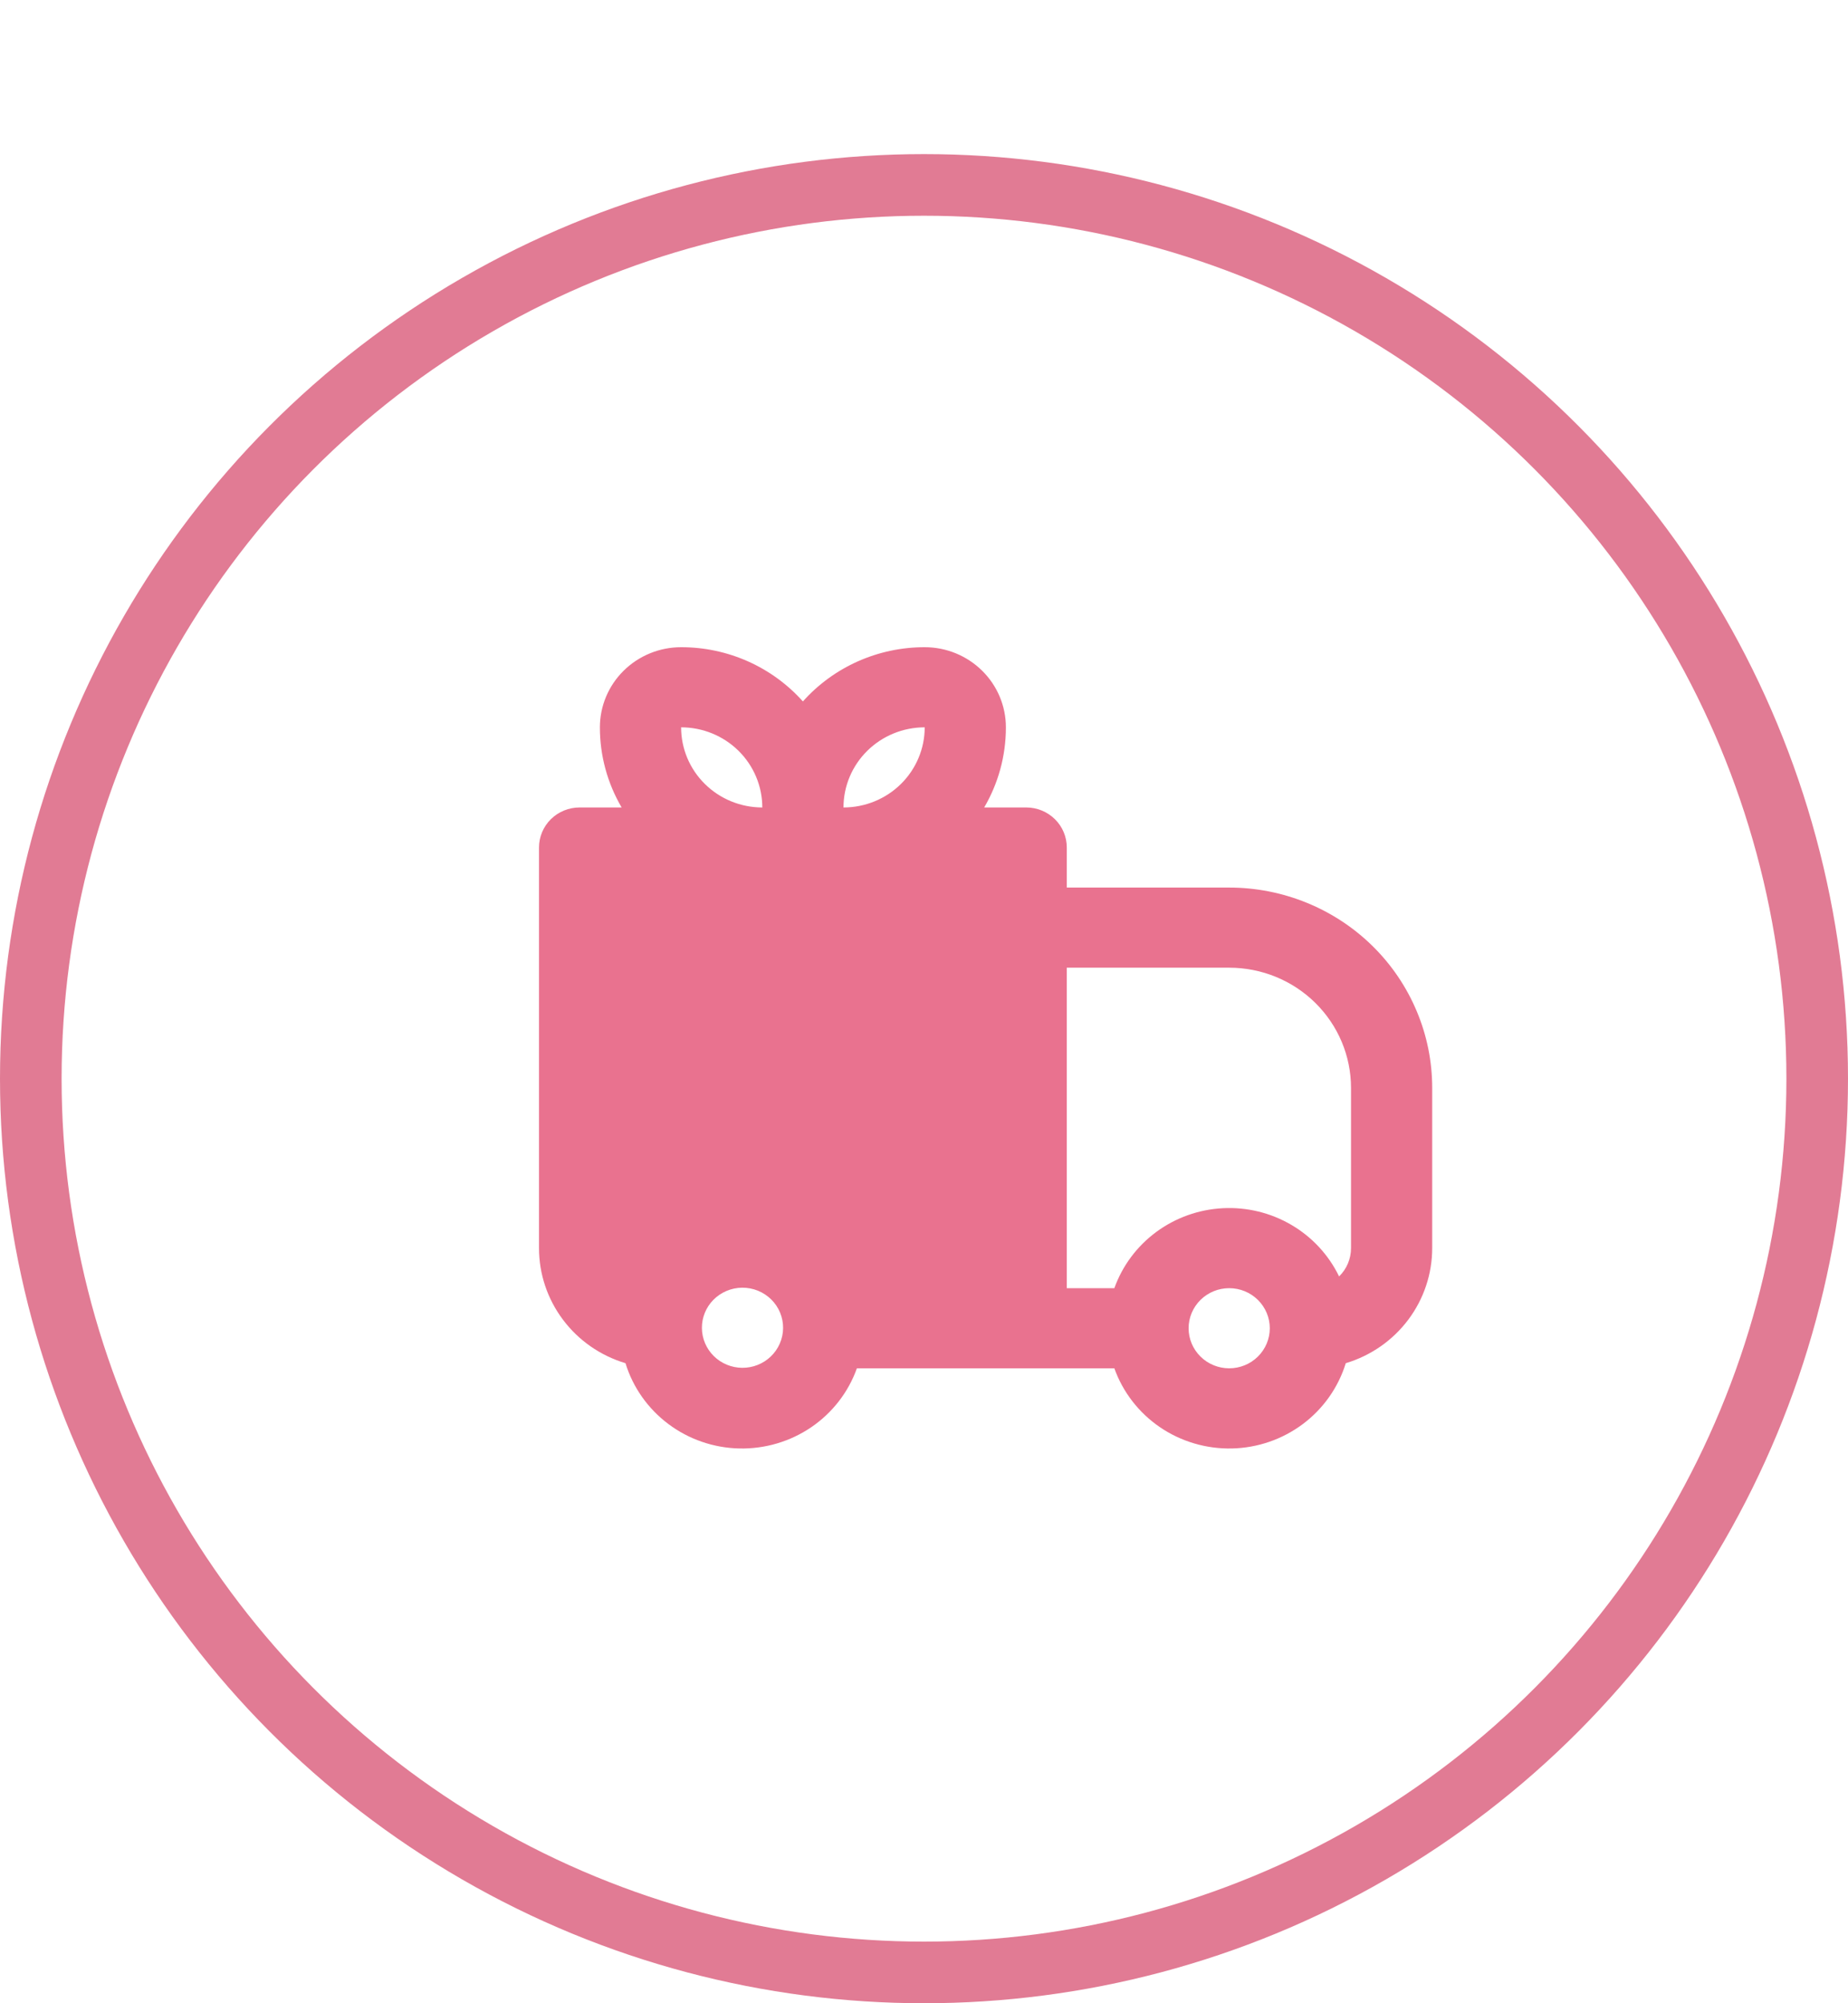
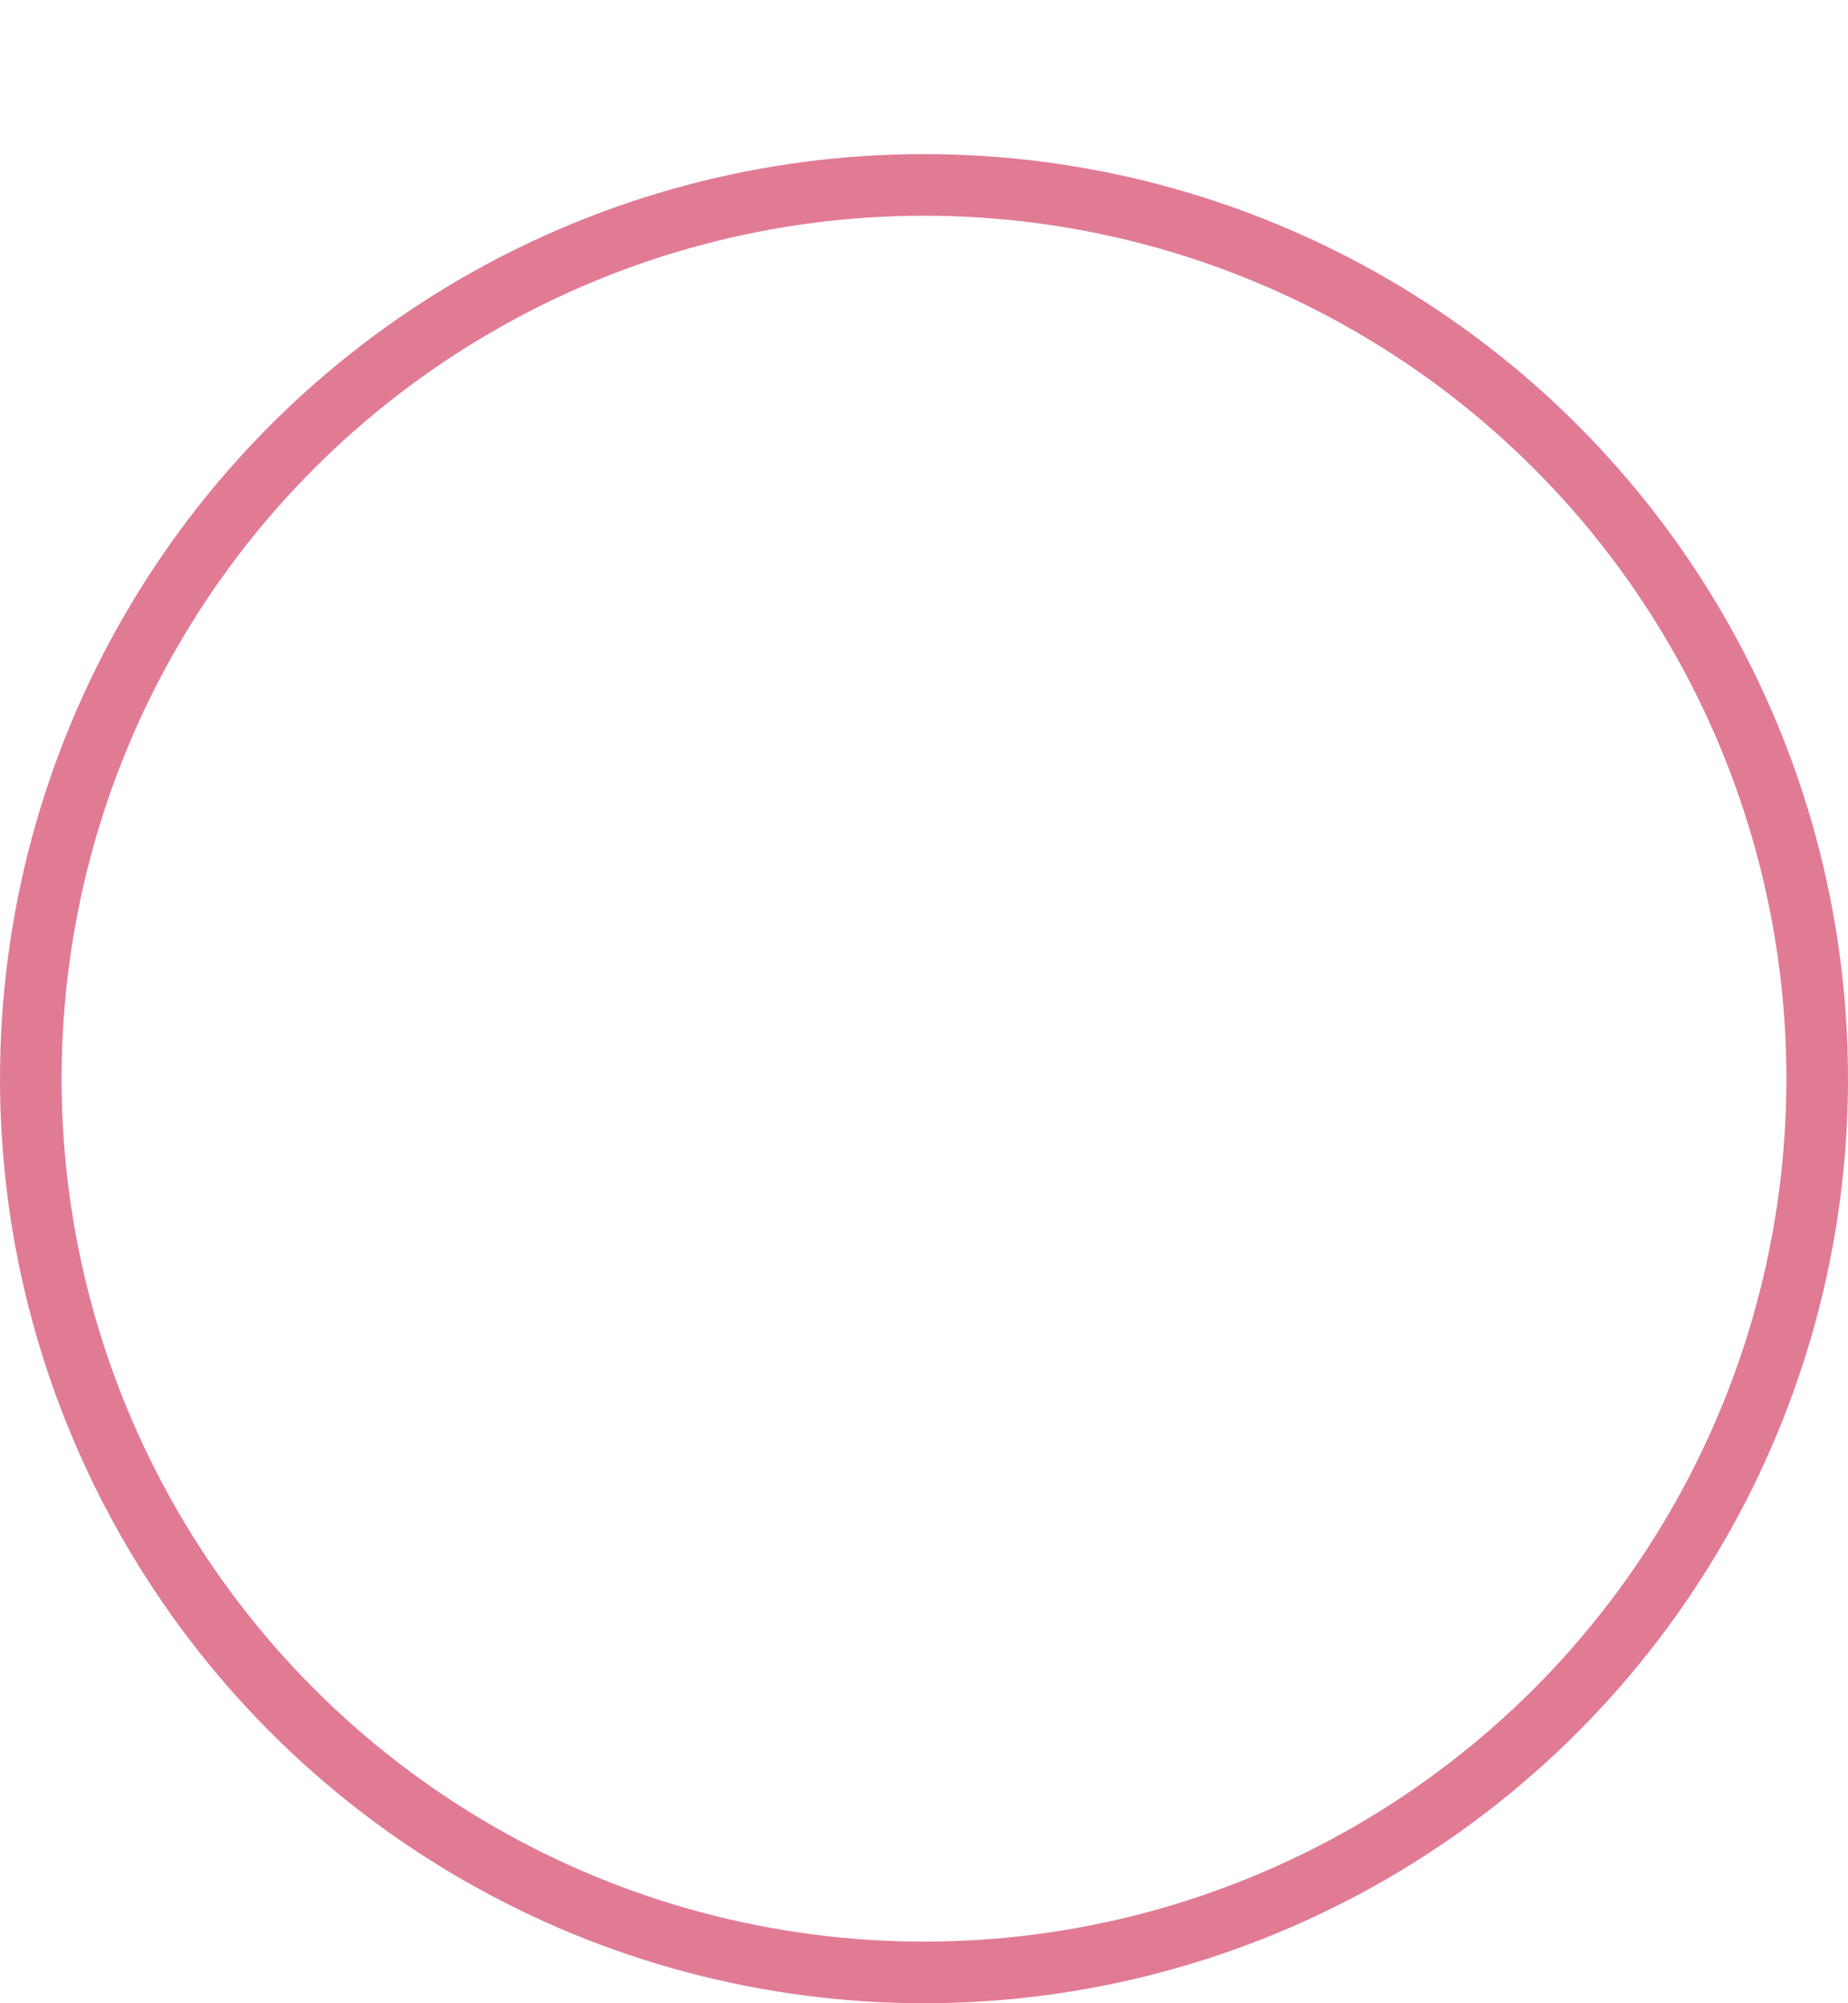
<svg xmlns="http://www.w3.org/2000/svg" width="60" height="65" viewBox="0 0 60 65" fill="none">
  <circle cx="30" cy="35" r="29" stroke="#E17B94" stroke-width="2" />
-   <path fill-rule="evenodd" clip-rule="evenodd" d="M19.477 23.6C19.477 22.91 19.755 22.249 20.249 21.762C20.744 21.274 21.414 21 22.114 21C22.862 20.999 23.602 21.156 24.284 21.459C24.965 21.763 25.574 22.206 26.068 22.76C26.562 22.206 27.171 21.763 27.853 21.459C28.535 21.156 29.274 20.999 30.023 21C30.722 21 31.392 21.274 31.887 21.762C32.381 22.249 32.659 22.91 32.659 23.6C32.659 24.547 32.402 25.435 31.954 26.2H33.318C33.668 26.2 34.003 26.337 34.25 26.58C34.498 26.824 34.636 27.155 34.636 27.5V28.799H39.909C40.775 28.799 41.632 28.968 42.431 29.294C43.231 29.621 43.958 30.099 44.57 30.703C45.182 31.306 45.667 32.023 45.998 32.812C46.33 33.6 46.5 34.445 46.5 35.299V40.498C46.5 41.335 46.227 42.15 45.722 42.822C45.217 43.494 44.506 43.989 43.694 44.232C43.452 45.018 42.964 45.709 42.301 46.206C41.637 46.703 40.831 46.981 39.998 46.999C39.165 47.017 38.347 46.776 37.661 46.309C36.976 45.842 36.457 45.173 36.18 44.398H27.821C27.544 45.173 27.026 45.842 26.34 46.309C25.654 46.776 24.837 47.017 24.003 46.999C23.17 46.981 22.364 46.703 21.701 46.206C21.037 45.709 20.549 45.018 20.308 44.232C19.495 43.989 18.784 43.495 18.279 42.822C17.773 42.15 17.5 41.335 17.5 40.498V27.5C17.5 27.155 17.639 26.824 17.886 26.58C18.133 26.337 18.469 26.2 18.818 26.2H20.183C19.719 25.409 19.476 24.512 19.477 23.6ZM22.114 23.6C22.813 23.6 23.483 23.874 23.978 24.361C24.472 24.849 24.75 25.51 24.75 26.2C24.051 26.2 23.38 25.926 22.886 25.438C22.391 24.951 22.114 24.289 22.114 23.6ZM27.386 26.2C28.086 26.2 28.756 25.926 29.251 25.438C29.745 24.951 30.023 24.289 30.023 23.6C29.323 23.6 28.653 23.874 28.159 24.361C27.664 24.849 27.386 25.51 27.386 26.2ZM36.18 41.798H34.636V31.399H39.909C40.958 31.399 41.964 31.81 42.705 32.541C43.447 33.273 43.864 34.264 43.864 35.299V40.498C43.864 40.669 43.83 40.838 43.764 40.996C43.697 41.154 43.6 41.297 43.477 41.417C43.14 40.721 42.602 40.139 41.929 39.745C41.257 39.351 40.481 39.162 39.7 39.203C38.918 39.244 38.167 39.512 37.541 39.974C36.914 40.436 36.441 41.071 36.18 41.798ZM23.159 42.179C23.281 42.055 23.426 41.956 23.587 41.888C23.748 41.82 23.921 41.784 24.096 41.782C24.271 41.781 24.444 41.814 24.606 41.879C24.768 41.944 24.915 42.041 25.039 42.163C25.163 42.285 25.261 42.43 25.327 42.59C25.393 42.75 25.427 42.921 25.425 43.093C25.424 43.266 25.387 43.437 25.318 43.595C25.249 43.754 25.149 43.897 25.023 44.017C24.774 44.254 24.441 44.385 24.096 44.382C23.75 44.379 23.419 44.242 23.175 44.001C22.931 43.76 22.792 43.434 22.789 43.093C22.786 42.753 22.919 42.424 23.159 42.179ZM38.591 43.098C38.591 42.753 38.73 42.423 38.977 42.179C39.224 41.935 39.559 41.798 39.909 41.798C40.259 41.798 40.594 41.935 40.841 42.179C41.088 42.423 41.227 42.753 41.227 43.098C41.227 43.443 41.088 43.773 40.841 44.017C40.594 44.261 40.259 44.398 39.909 44.398C39.559 44.398 39.224 44.261 38.977 44.017C38.73 43.773 38.591 43.443 38.591 43.098Z" fill="#E9728F" />
</svg>